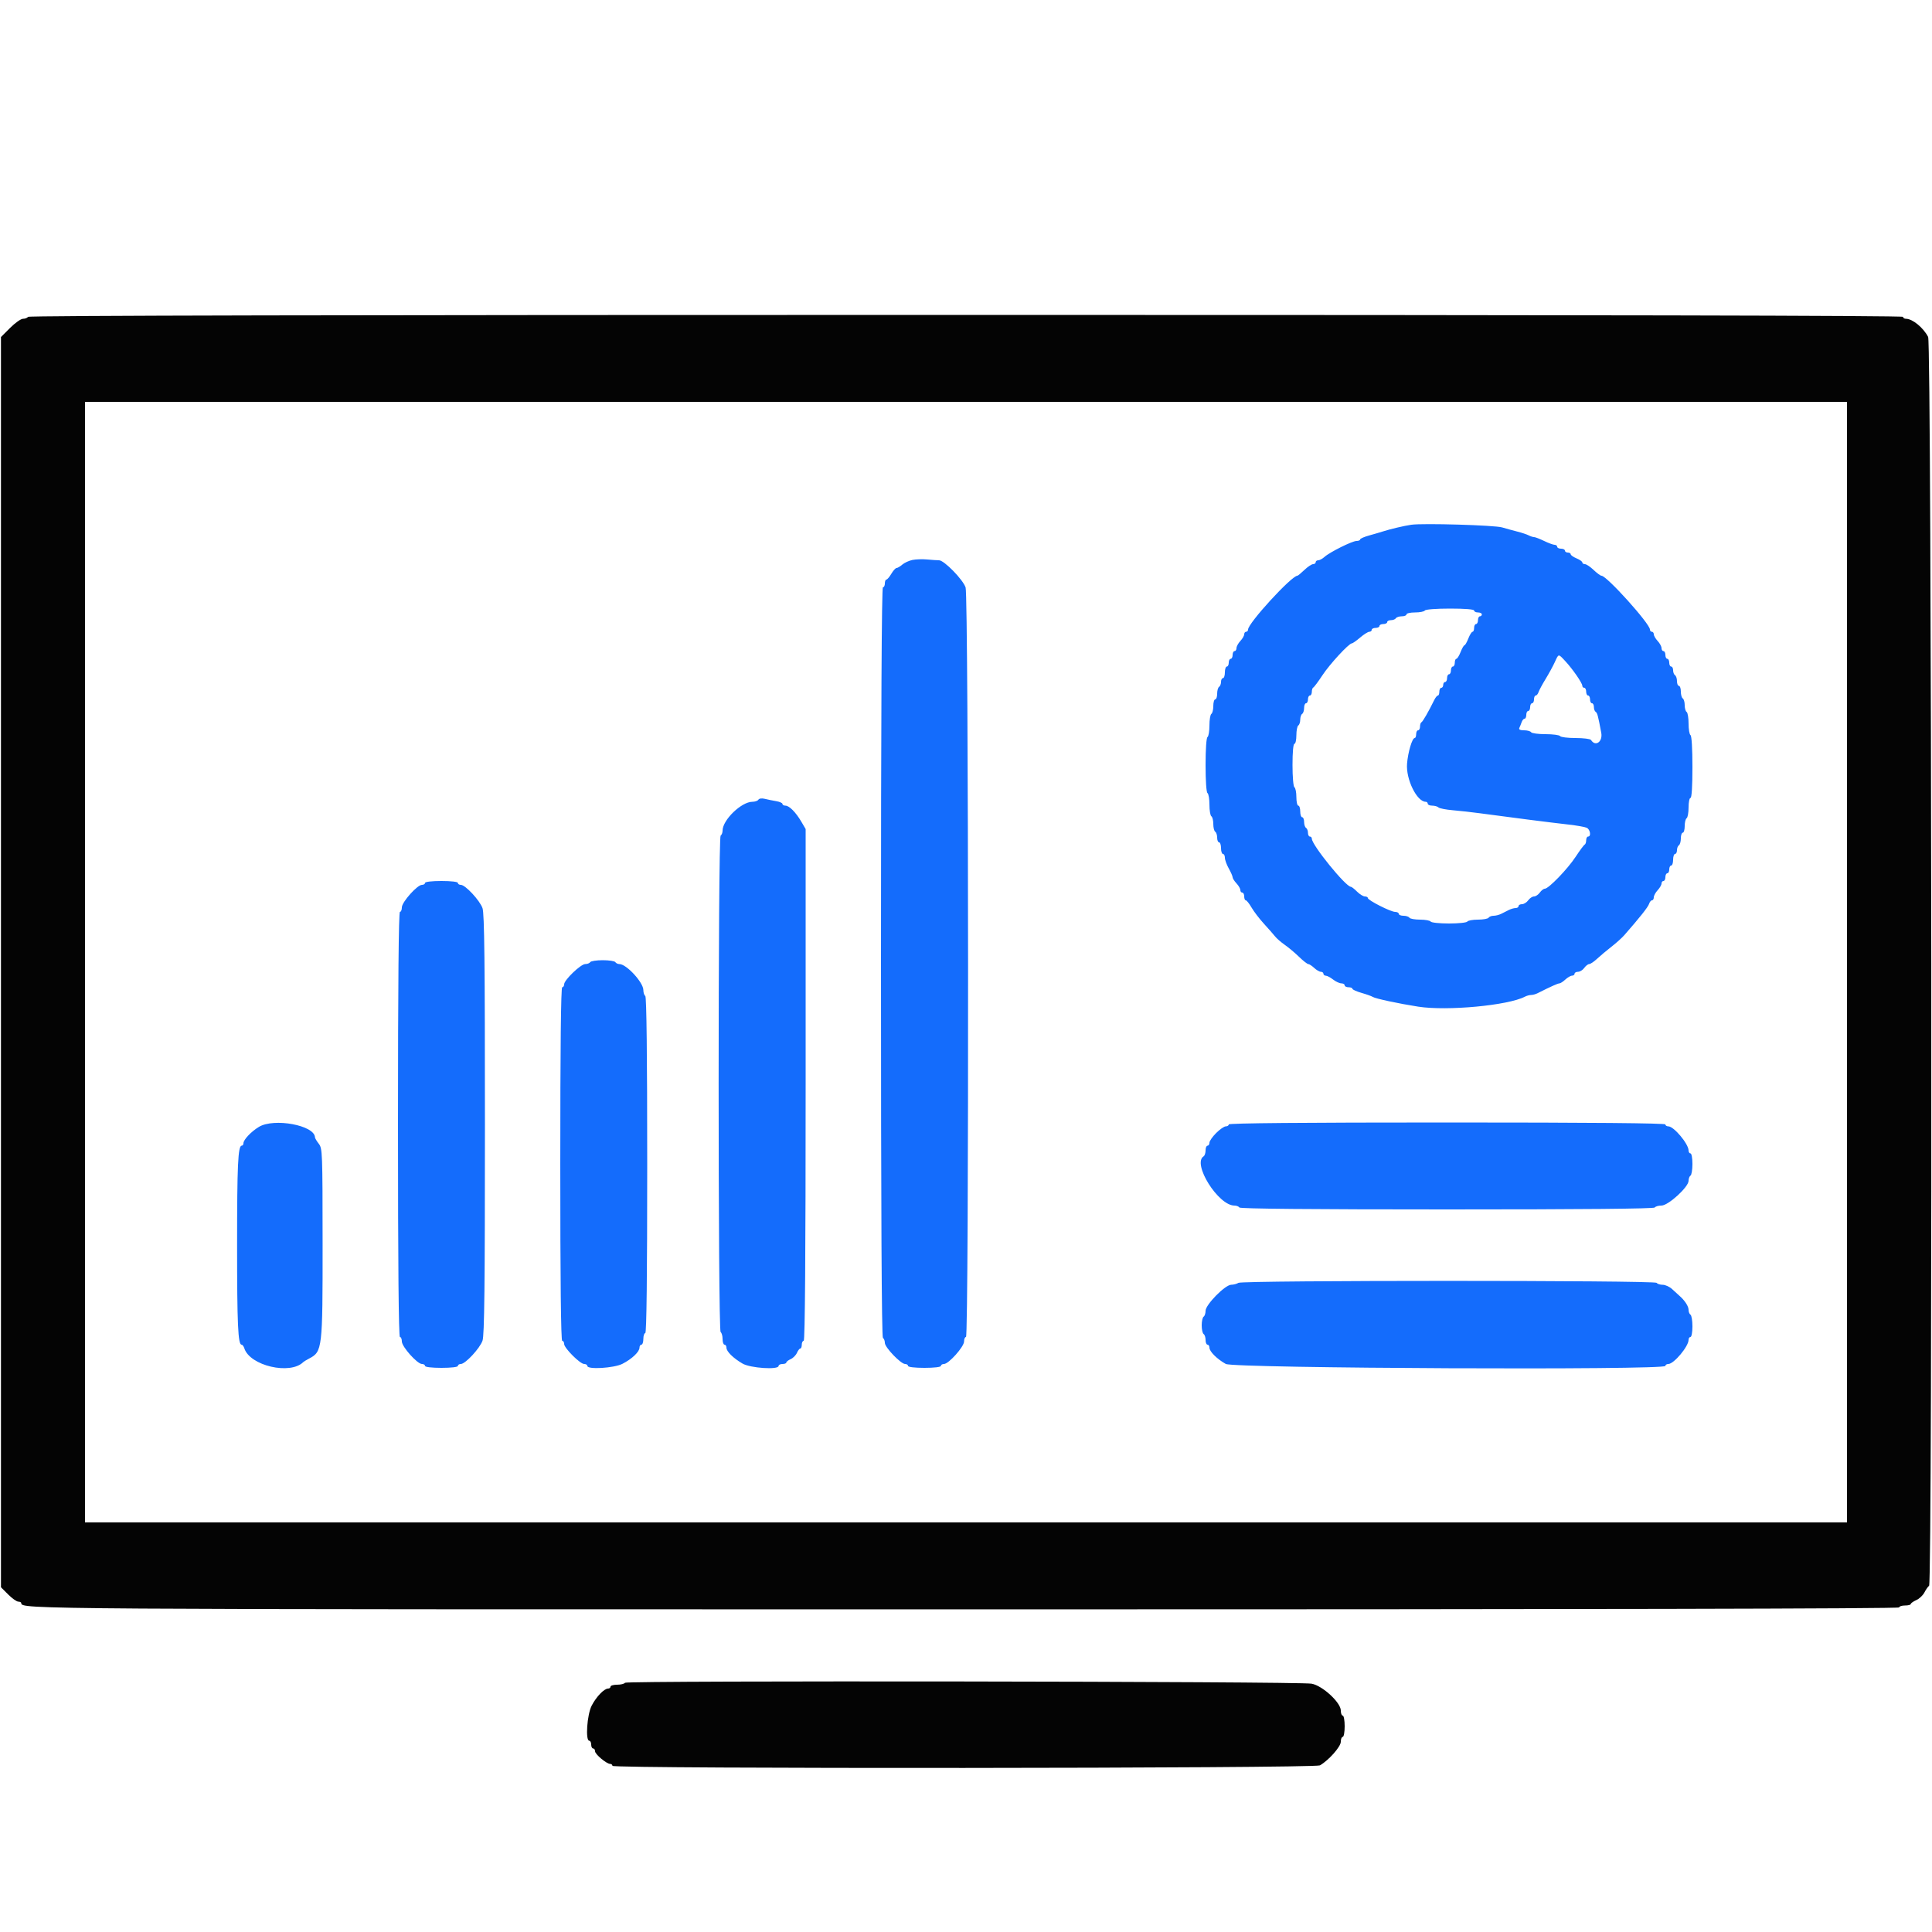
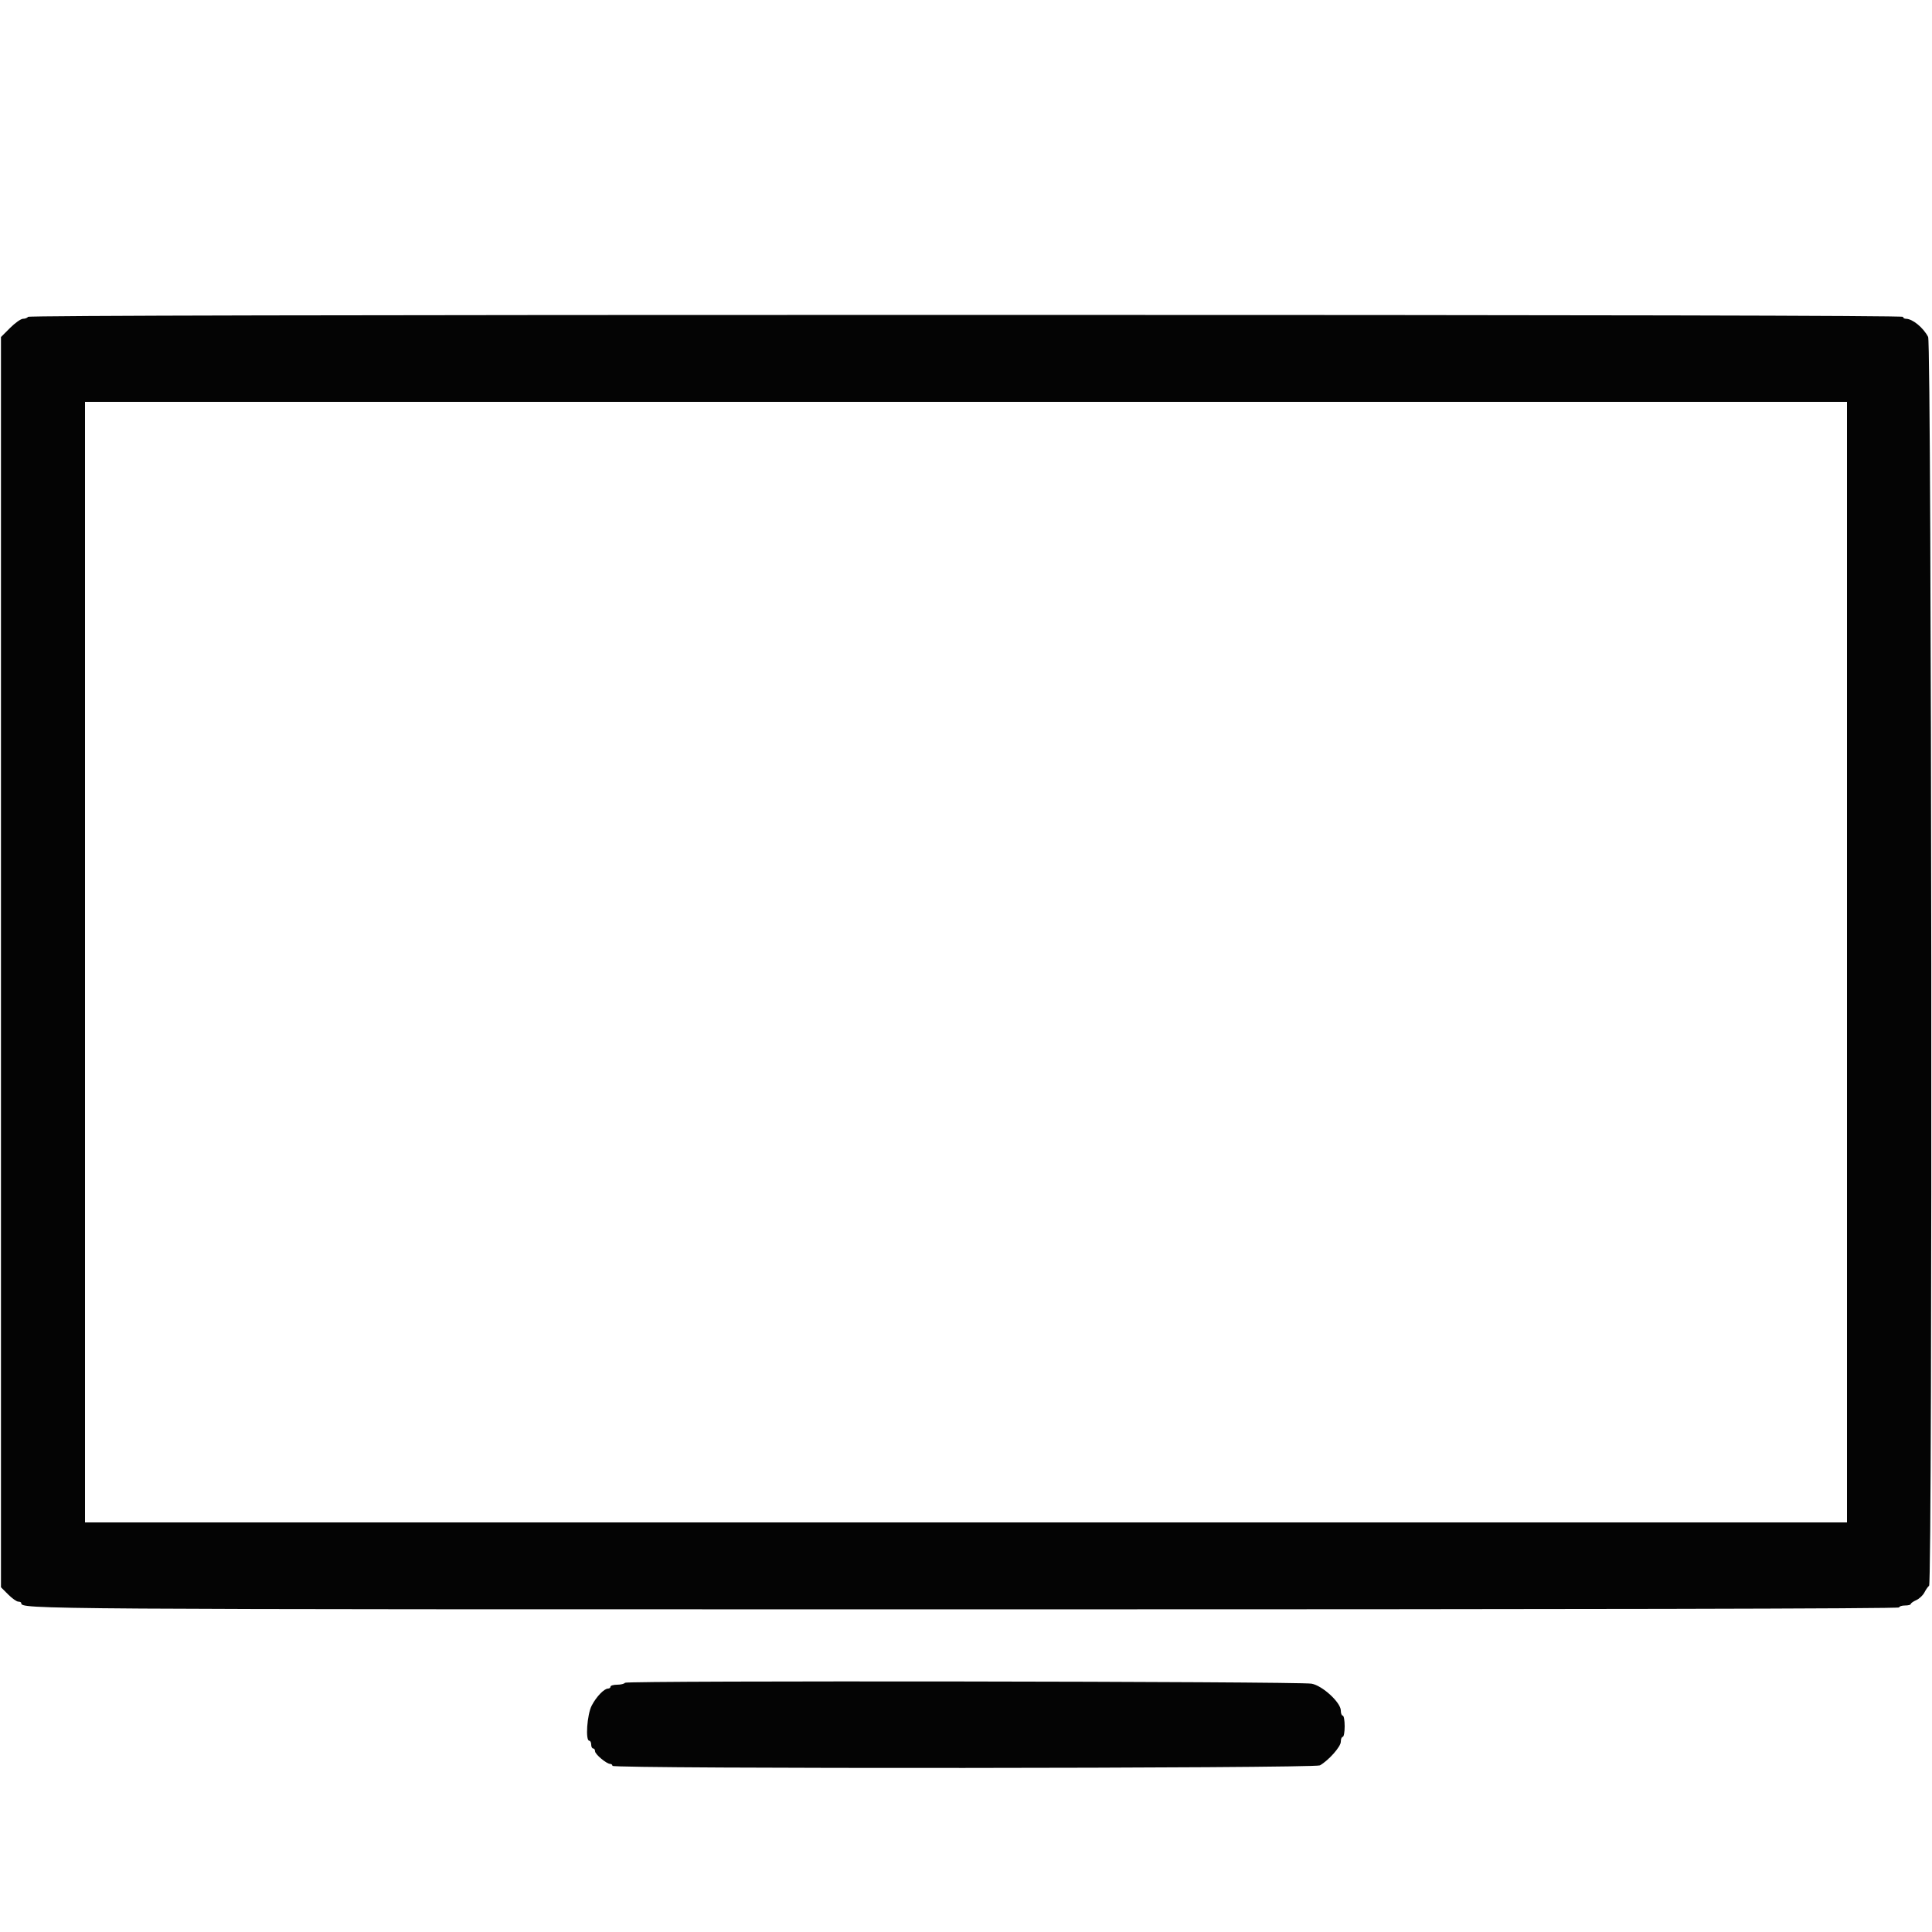
<svg xmlns="http://www.w3.org/2000/svg" id="svg" width="400" height="400" viewBox="0, 0, 400,400">
  <g id="svgg">
-     <path id="path0" d="M292.200 108.643 C 290.781 108.845,287.809 109.543,286.400 110.003 C 285.850 110.183,284.545 110.565,283.500 110.853 C 282.455 111.140,281.600 111.515,281.600 111.687 C 281.600 111.859,281.265 112.000,280.856 112.000 C 279.965 112.000,275.319 114.312,274.225 115.300 C 273.798 115.685,273.213 116.000,272.925 116.000 C 272.636 116.000,272.400 116.180,272.400 116.400 C 272.400 116.620,272.157 116.800,271.859 116.800 C 271.562 116.800,270.754 117.340,270.063 118.000 C 269.372 118.660,268.718 119.200,268.608 119.200 C 267.403 119.200,258.400 129.022,258.400 130.336 C 258.400 130.591,258.220 130.800,258.000 130.800 C 257.780 130.800,257.600 131.036,257.600 131.325 C 257.600 131.613,257.240 132.236,256.800 132.708 C 256.360 133.180,256.000 133.844,256.000 134.183 C 256.000 134.522,255.820 134.800,255.600 134.800 C 255.380 134.800,255.200 135.160,255.200 135.600 C 255.200 136.040,255.020 136.400,254.800 136.400 C 254.580 136.400,254.400 136.760,254.400 137.200 C 254.400 137.640,254.220 138.000,254.000 138.000 C 253.780 138.000,253.600 138.540,253.600 139.200 C 253.600 139.860,253.420 140.400,253.200 140.400 C 252.980 140.400,252.800 140.749,252.800 141.176 C 252.800 141.603,252.620 142.064,252.400 142.200 C 252.180 142.336,252.000 142.977,252.000 143.624 C 252.000 144.271,251.820 144.800,251.600 144.800 C 251.380 144.800,251.200 145.419,251.200 146.176 C 251.200 146.933,251.020 147.664,250.800 147.800 C 250.580 147.936,250.400 149.016,250.400 150.200 C 250.400 151.384,250.220 152.464,250.000 152.600 C 249.764 152.746,249.600 155.130,249.600 158.400 C 249.600 161.670,249.764 164.054,250.000 164.200 C 250.220 164.336,250.400 165.416,250.400 166.600 C 250.400 167.784,250.580 168.864,250.800 169.000 C 251.020 169.136,251.200 169.856,251.200 170.600 C 251.200 171.344,251.380 172.064,251.600 172.200 C 251.820 172.336,252.000 172.887,252.000 173.424 C 252.000 173.961,252.180 174.400,252.400 174.400 C 252.620 174.400,252.800 174.940,252.800 175.600 C 252.800 176.260,252.980 176.800,253.200 176.800 C 253.420 176.800,253.600 177.155,253.600 177.588 C 253.600 178.021,253.960 179.017,254.400 179.800 C 254.840 180.583,255.200 181.406,255.200 181.629 C 255.200 181.851,255.560 182.420,256.000 182.892 C 256.440 183.364,256.800 183.987,256.800 184.275 C 256.800 184.564,256.980 184.800,257.200 184.800 C 257.420 184.800,257.600 185.160,257.600 185.600 C 257.600 186.040,257.747 186.400,257.926 186.400 C 258.106 186.400,258.644 187.075,259.122 187.900 C 259.600 188.725,260.758 190.239,261.696 191.264 C 262.633 192.289,263.670 193.469,264.000 193.887 C 264.330 194.304,265.230 195.084,266.000 195.621 C 266.770 196.157,268.097 197.272,268.948 198.098 C 269.800 198.924,270.662 199.600,270.865 199.600 C 271.068 199.600,271.620 199.960,272.092 200.400 C 272.564 200.840,273.187 201.200,273.475 201.200 C 273.764 201.200,274.000 201.380,274.000 201.600 C 274.000 201.820,274.225 202.004,274.500 202.009 C 274.775 202.014,275.450 202.370,276.000 202.800 C 276.550 203.230,277.315 203.586,277.700 203.591 C 278.085 203.596,278.400 203.780,278.400 204.000 C 278.400 204.220,278.760 204.400,279.200 204.400 C 279.640 204.400,280.000 204.541,280.000 204.713 C 280.000 204.885,280.855 205.271,281.900 205.571 C 282.945 205.871,283.980 206.241,284.200 206.394 C 284.699 206.740,289.613 207.795,293.628 208.418 C 299.605 209.346,312.213 208.171,315.695 206.361 C 316.077 206.162,316.664 206.000,317.000 206.000 C 317.336 206.000,317.923 205.843,318.305 205.650 C 321.070 204.257,322.529 203.600,322.855 203.600 C 323.063 203.600,323.620 203.240,324.092 202.800 C 324.564 202.360,325.187 202.000,325.475 202.000 C 325.764 202.000,326.000 201.820,326.000 201.600 C 326.000 201.380,326.320 201.200,326.712 201.200 C 327.103 201.200,327.683 200.840,328.000 200.400 C 328.317 199.960,328.780 199.600,329.029 199.600 C 329.278 199.600,330.013 199.105,330.663 198.500 C 331.312 197.895,332.644 196.778,333.622 196.018 C 334.600 195.258,335.801 194.178,336.292 193.618 C 339.518 189.937,341.209 187.803,341.416 187.151 C 341.547 186.738,341.822 186.400,342.027 186.400 C 342.232 186.400,342.400 186.122,342.400 185.783 C 342.400 185.444,342.760 184.780,343.200 184.308 C 343.640 183.836,344.000 183.213,344.000 182.925 C 344.000 182.636,344.180 182.400,344.400 182.400 C 344.620 182.400,344.800 182.040,344.800 181.600 C 344.800 181.160,344.980 180.800,345.200 180.800 C 345.420 180.800,345.600 180.440,345.600 180.000 C 345.600 179.560,345.780 179.200,346.000 179.200 C 346.220 179.200,346.400 178.660,346.400 178.000 C 346.400 177.340,346.580 176.800,346.800 176.800 C 347.020 176.800,347.200 176.451,347.200 176.024 C 347.200 175.597,347.380 175.136,347.600 175.000 C 347.820 174.864,348.000 174.223,348.000 173.576 C 348.000 172.929,348.180 172.400,348.400 172.400 C 348.620 172.400,348.800 171.781,348.800 171.024 C 348.800 170.267,348.980 169.536,349.200 169.400 C 349.420 169.264,349.600 168.263,349.600 167.176 C 349.600 166.089,349.780 165.200,350.000 165.200 C 350.250 165.200,350.400 162.808,350.400 158.824 C 350.400 155.004,350.240 152.348,350.000 152.200 C 349.780 152.064,349.600 150.984,349.600 149.800 C 349.600 148.616,349.420 147.536,349.200 147.400 C 348.980 147.264,348.800 146.634,348.800 146.000 C 348.800 145.366,348.620 144.736,348.400 144.600 C 348.180 144.464,348.000 143.823,348.000 143.176 C 348.000 142.529,347.820 142.000,347.600 142.000 C 347.380 142.000,347.200 141.561,347.200 141.024 C 347.200 140.487,347.020 139.936,346.800 139.800 C 346.580 139.664,346.400 139.203,346.400 138.776 C 346.400 138.349,346.220 138.000,346.000 138.000 C 345.780 138.000,345.600 137.640,345.600 137.200 C 345.600 136.760,345.420 136.400,345.200 136.400 C 344.980 136.400,344.800 136.040,344.800 135.600 C 344.800 135.160,344.620 134.800,344.400 134.800 C 344.180 134.800,344.000 134.522,344.000 134.183 C 344.000 133.844,343.640 133.180,343.200 132.708 C 342.760 132.236,342.400 131.613,342.400 131.325 C 342.400 131.036,342.220 130.800,342.000 130.800 C 341.780 130.800,341.600 130.591,341.600 130.336 C 341.600 129.133,332.653 119.200,331.569 119.200 C 331.362 119.200,330.628 118.660,329.937 118.000 C 329.246 117.340,328.438 116.800,328.141 116.800 C 327.843 116.800,327.600 116.642,327.600 116.449 C 327.600 116.255,327.060 115.873,326.400 115.600 C 325.740 115.327,325.200 114.945,325.200 114.751 C 325.200 114.558,324.930 114.400,324.600 114.400 C 324.270 114.400,324.000 114.220,324.000 114.000 C 324.000 113.780,323.640 113.600,323.200 113.600 C 322.760 113.600,322.400 113.420,322.400 113.200 C 322.400 112.980,322.164 112.800,321.875 112.800 C 321.586 112.800,320.605 112.440,319.694 112.000 C 318.784 111.560,317.848 111.200,317.614 111.200 C 317.380 111.200,316.877 111.038,316.495 110.839 C 316.113 110.640,315.080 110.296,314.200 110.073 C 313.320 109.850,311.880 109.455,311.000 109.195 C 309.430 108.732,294.623 108.297,292.200 108.643 M188.907 115.933 C 188.195 116.080,187.248 116.515,186.802 116.900 C 186.356 117.285,185.823 117.600,185.618 117.600 C 185.413 117.600,184.926 118.140,184.536 118.800 C 184.146 119.460,183.686 120.000,183.514 120.000 C 183.341 120.000,183.200 120.360,183.200 120.800 C 183.200 121.240,183.020 121.600,182.800 121.600 C 182.535 121.600,182.400 147.725,182.400 199.176 C 182.400 250.463,182.536 276.837,182.800 277.000 C 183.020 277.136,183.200 277.601,183.200 278.034 C 183.200 278.959,186.502 282.400,187.389 282.400 C 187.725 282.400,188.000 282.580,188.000 282.800 C 188.000 283.035,189.400 283.200,191.400 283.200 C 193.400 283.200,194.800 283.035,194.800 282.800 C 194.800 282.580,195.088 282.400,195.440 282.400 C 196.411 282.400,199.600 278.826,199.600 277.736 C 199.600 277.221,199.780 276.800,200.000 276.800 C 200.626 276.800,200.546 123.489,199.919 121.628 C 199.365 119.984,195.472 116.000,194.419 116.000 C 194.030 116.000,192.922 115.925,191.956 115.833 C 190.990 115.741,189.618 115.786,188.907 115.933 M305.200 126.400 C 305.200 126.620,305.560 126.800,306.000 126.800 C 306.440 126.800,306.800 126.980,306.800 127.200 C 306.800 127.420,306.620 127.600,306.400 127.600 C 306.180 127.600,306.000 127.960,306.000 128.400 C 306.000 128.840,305.820 129.200,305.600 129.200 C 305.380 129.200,305.200 129.560,305.200 130.000 C 305.200 130.440,305.054 130.800,304.875 130.800 C 304.696 130.800,304.302 131.430,304.000 132.200 C 303.698 132.970,303.338 133.600,303.200 133.600 C 303.062 133.600,302.702 134.230,302.400 135.000 C 302.098 135.770,301.704 136.400,301.525 136.400 C 301.346 136.400,301.200 136.760,301.200 137.200 C 301.200 137.640,301.020 138.000,300.800 138.000 C 300.580 138.000,300.400 138.360,300.400 138.800 C 300.400 139.240,300.220 139.600,300.000 139.600 C 299.780 139.600,299.600 139.960,299.600 140.400 C 299.600 140.840,299.420 141.200,299.200 141.200 C 298.980 141.200,298.800 141.470,298.800 141.800 C 298.800 142.130,298.620 142.400,298.400 142.400 C 298.180 142.400,298.000 142.760,298.000 143.200 C 298.000 143.640,297.865 144.001,297.700 144.003 C 297.535 144.005,297.202 144.410,296.960 144.903 C 295.778 147.311,294.570 149.413,294.300 149.533 C 294.135 149.607,294.000 150.012,294.000 150.433 C 294.000 150.855,293.820 151.200,293.600 151.200 C 293.380 151.200,293.200 151.560,293.200 152.000 C 293.200 152.440,293.064 152.800,292.898 152.800 C 292.375 152.800,291.510 155.706,291.315 158.116 C 291.055 161.326,293.348 166.000,295.183 166.000 C 295.412 166.000,295.600 166.180,295.600 166.400 C 295.600 166.620,296.014 166.800,296.520 166.800 C 297.026 166.800,297.611 166.965,297.820 167.168 C 298.029 167.370,299.370 167.633,300.800 167.753 C 302.230 167.872,304.750 168.154,306.400 168.378 C 312.730 169.240,320.952 170.287,324.800 170.722 C 326.450 170.909,328.115 171.202,328.500 171.374 C 329.238 171.703,329.484 173.200,328.800 173.200 C 328.580 173.200,328.400 173.545,328.400 173.967 C 328.400 174.388,328.261 174.793,328.092 174.867 C 327.923 174.940,327.077 176.080,326.212 177.400 C 324.564 179.917,320.618 184.000,319.835 184.000 C 319.583 184.000,319.117 184.360,318.800 184.800 C 318.483 185.240,317.943 185.600,317.600 185.600 C 317.257 185.600,316.717 185.960,316.400 186.400 C 316.083 186.840,315.503 187.200,315.112 187.200 C 314.720 187.200,314.400 187.380,314.400 187.600 C 314.400 187.820,314.128 188.000,313.795 188.000 C 313.462 188.000,312.832 188.180,312.395 188.400 C 311.958 188.620,311.242 188.980,310.805 189.200 C 310.368 189.420,309.659 189.600,309.229 189.600 C 308.799 189.600,308.336 189.780,308.200 190.000 C 308.064 190.220,307.074 190.400,306.000 190.400 C 304.926 190.400,303.936 190.580,303.800 190.800 C 303.664 191.020,301.954 191.200,300.000 191.200 C 298.046 191.200,296.336 191.020,296.200 190.800 C 296.064 190.580,295.074 190.400,294.000 190.400 C 292.926 190.400,291.936 190.220,291.800 190.000 C 291.664 189.780,291.113 189.600,290.576 189.600 C 290.039 189.600,289.600 189.420,289.600 189.200 C 289.600 188.980,289.265 188.800,288.856 188.800 C 287.944 188.800,283.200 186.395,283.200 185.933 C 283.200 185.750,282.922 185.600,282.582 185.600 C 282.242 185.600,281.514 185.150,280.964 184.600 C 280.414 184.050,279.837 183.600,279.682 183.600 C 278.624 183.600,271.600 174.943,271.600 173.639 C 271.600 173.398,271.420 173.200,271.200 173.200 C 270.980 173.200,270.800 172.851,270.800 172.424 C 270.800 171.997,270.620 171.536,270.400 171.400 C 270.180 171.264,270.000 170.713,270.000 170.176 C 270.000 169.639,269.820 169.200,269.600 169.200 C 269.380 169.200,269.200 168.660,269.200 168.000 C 269.200 167.340,269.020 166.800,268.800 166.800 C 268.580 166.800,268.400 166.001,268.400 165.024 C 268.400 164.047,268.220 163.136,268.000 163.000 C 267.773 162.860,267.600 160.863,267.600 158.376 C 267.600 155.725,267.758 154.000,268.000 154.000 C 268.220 154.000,268.400 153.201,268.400 152.224 C 268.400 151.247,268.580 150.336,268.800 150.200 C 269.020 150.064,269.200 149.524,269.200 149.000 C 269.200 148.476,269.380 147.936,269.600 147.800 C 269.820 147.664,270.000 147.113,270.000 146.576 C 270.000 146.039,270.180 145.600,270.400 145.600 C 270.620 145.600,270.800 145.240,270.800 144.800 C 270.800 144.360,270.980 144.000,271.200 144.000 C 271.420 144.000,271.600 143.655,271.600 143.233 C 271.600 142.812,271.739 142.407,271.908 142.333 C 272.077 142.260,272.924 141.125,273.789 139.811 C 275.321 137.482,279.273 133.201,279.891 133.199 C 280.061 133.199,280.830 132.659,281.600 132.000 C 282.370 131.341,283.225 130.801,283.500 130.801 C 283.775 130.800,284.000 130.620,284.000 130.400 C 284.000 130.180,284.360 130.000,284.800 130.000 C 285.240 130.000,285.600 129.820,285.600 129.600 C 285.600 129.380,285.960 129.200,286.400 129.200 C 286.840 129.200,287.200 129.020,287.200 128.800 C 287.200 128.580,287.549 128.400,287.976 128.400 C 288.403 128.400,288.864 128.220,289.000 128.000 C 289.136 127.780,289.687 127.600,290.224 127.600 C 290.761 127.600,291.200 127.420,291.200 127.200 C 291.200 126.980,291.999 126.800,292.976 126.800 C 293.953 126.800,294.864 126.620,295.000 126.400 C 295.143 126.168,297.337 126.000,300.224 126.000 C 303.275 126.000,305.200 126.155,305.200 126.400 M324.077 136.882 C 325.585 138.497,327.600 141.408,327.600 141.972 C 327.600 142.207,327.780 142.400,328.000 142.400 C 328.220 142.400,328.400 142.760,328.400 143.200 C 328.400 143.640,328.580 144.000,328.800 144.000 C 329.020 144.000,329.200 144.360,329.200 144.800 C 329.200 145.240,329.380 145.600,329.600 145.600 C 329.820 145.600,330.000 145.949,330.000 146.376 C 330.000 146.803,330.159 147.251,330.354 147.371 C 330.707 147.590,330.852 148.128,331.519 151.700 C 331.869 153.576,330.313 154.678,329.400 153.200 C 329.264 152.980,327.824 152.800,326.200 152.800 C 324.576 152.800,323.136 152.620,323.000 152.400 C 322.864 152.180,321.514 152.000,320.000 152.000 C 318.486 152.000,317.136 151.820,317.000 151.600 C 316.864 151.380,316.208 151.200,315.543 151.200 C 314.718 151.200,314.407 151.041,314.566 150.700 C 314.695 150.425,314.911 149.885,315.046 149.500 C 315.182 149.115,315.452 148.800,315.647 148.800 C 315.841 148.800,316.000 148.440,316.000 148.000 C 316.000 147.560,316.180 147.200,316.400 147.200 C 316.620 147.200,316.800 146.840,316.800 146.400 C 316.800 145.960,316.980 145.600,317.200 145.600 C 317.420 145.600,317.600 145.240,317.600 144.800 C 317.600 144.360,317.759 144.000,317.953 144.000 C 318.148 144.000,318.410 143.685,318.536 143.300 C 318.662 142.915,319.315 141.700,319.987 140.600 C 320.660 139.500,321.520 137.925,321.899 137.100 C 322.730 135.292,322.603 135.305,324.077 136.882 M157.023 165.562 C 156.875 165.803,156.311 166.000,155.771 166.000 C 153.497 166.000,149.600 169.771,149.600 171.971 C 149.600 172.401,149.420 172.864,149.200 173.000 C 148.647 173.342,148.647 275.458,149.200 275.800 C 149.420 275.936,149.600 276.577,149.600 277.224 C 149.600 277.871,149.780 278.400,150.000 278.400 C 150.220 278.400,150.400 278.678,150.400 279.018 C 150.400 279.806,151.775 281.167,153.723 282.308 C 155.352 283.262,161.200 283.647,161.200 282.800 C 161.200 282.580,161.560 282.400,162.000 282.400 C 162.440 282.400,162.800 282.263,162.800 282.095 C 162.800 281.927,163.205 281.612,163.700 281.395 C 164.195 281.178,164.778 280.595,164.995 280.100 C 165.212 279.605,165.527 279.200,165.695 279.200 C 165.863 279.200,166.000 278.840,166.000 278.400 C 166.000 277.960,166.180 277.600,166.400 277.600 C 166.665 277.600,166.800 259.674,166.800 224.623 L 166.800 171.646 165.908 170.123 C 164.767 168.175,163.406 166.800,162.618 166.800 C 162.278 166.800,162.000 166.640,162.000 166.444 C 162.000 166.248,161.415 165.991,160.700 165.872 C 159.985 165.754,158.926 165.537,158.347 165.391 C 157.731 165.235,157.182 165.306,157.023 165.562 M88.000 182.800 C 88.000 183.020,87.712 183.200,87.360 183.200 C 86.389 183.200,83.200 186.774,83.200 187.864 C 83.200 188.379,83.020 188.800,82.800 188.800 C 82.536 188.800,82.400 203.733,82.400 232.800 C 82.400 261.867,82.536 276.800,82.800 276.800 C 83.020 276.800,83.200 277.221,83.200 277.736 C 83.200 278.826,86.389 282.400,87.360 282.400 C 87.712 282.400,88.000 282.580,88.000 282.800 C 88.000 283.035,89.400 283.200,91.400 283.200 C 93.400 283.200,94.800 283.035,94.800 282.800 C 94.800 282.580,95.075 282.400,95.411 282.400 C 96.343 282.400,99.337 279.180,99.900 277.572 C 100.288 276.463,100.400 266.446,100.400 232.800 C 100.400 199.154,100.288 189.137,99.900 188.028 C 99.337 186.420,96.343 183.200,95.411 183.200 C 95.075 183.200,94.800 183.020,94.800 182.800 C 94.800 182.565,93.400 182.400,91.400 182.400 C 89.400 182.400,88.000 182.565,88.000 182.800 M122.200 199.200 C 122.064 199.420,121.599 199.600,121.166 199.600 C 120.241 199.600,116.800 202.902,116.800 203.789 C 116.800 204.125,116.620 204.400,116.400 204.400 C 116.136 204.400,116.000 216.867,116.000 241.000 C 116.000 265.133,116.136 277.600,116.400 277.600 C 116.620 277.600,116.800 277.894,116.800 278.253 C 116.800 279.101,120.099 282.400,120.947 282.400 C 121.306 282.400,121.600 282.580,121.600 282.800 C 121.600 283.592,127.111 283.261,128.870 282.364 C 130.824 281.368,132.400 279.873,132.400 279.018 C 132.400 278.678,132.580 278.400,132.800 278.400 C 133.020 278.400,133.200 277.860,133.200 277.200 C 133.200 276.540,133.380 276.000,133.600 276.000 C 133.864 276.000,134.000 264.141,134.000 241.224 C 134.000 218.471,133.862 206.362,133.600 206.200 C 133.380 206.064,133.200 205.515,133.200 204.981 C 133.200 203.402,129.696 199.600,128.240 199.600 C 127.914 199.600,127.536 199.420,127.400 199.200 C 127.264 198.980,126.094 198.800,124.800 198.800 C 123.506 198.800,122.336 198.980,122.200 199.200 M53.600 233.313 C 51.990 234.287,50.401 235.970,50.400 236.700 C 50.400 236.975,50.239 237.200,50.042 237.200 C 49.274 237.200,49.088 241.230,49.088 257.800 C 49.088 274.209,49.276 278.400,50.015 278.400 C 50.197 278.400,50.454 278.739,50.585 279.152 C 51.732 282.766,60.093 284.715,62.800 281.999 C 62.910 281.889,63.450 281.563,64.000 281.275 C 66.742 279.838,66.801 279.339,66.791 257.504 C 66.783 238.564,66.752 237.761,66.000 236.800 C 65.570 236.250,65.214 235.652,65.209 235.471 C 65.141 232.980,56.734 231.417,53.600 233.313 M254.400 232.800 C 254.400 233.020,254.124 233.200,253.787 233.200 C 253.449 233.200,252.549 233.824,251.787 234.587 C 251.024 235.349,250.400 236.249,250.400 236.587 C 250.400 236.924,250.220 237.200,250.000 237.200 C 249.780 237.200,249.600 237.639,249.600 238.176 C 249.600 238.713,249.420 239.264,249.200 239.400 C 246.780 240.896,252.217 249.600,255.571 249.600 C 256.001 249.600,256.464 249.780,256.600 250.000 C 256.762 250.263,271.530 250.400,299.600 250.400 C 327.670 250.400,342.438 250.263,342.600 250.000 C 342.736 249.780,343.360 249.600,343.988 249.600 C 345.395 249.600,349.600 245.760,349.600 244.475 C 349.600 244.020,349.780 243.536,350.000 243.400 C 350.220 243.264,350.400 242.173,350.400 240.976 C 350.400 239.779,350.220 238.800,350.000 238.800 C 349.780 238.800,349.600 238.528,349.600 238.195 C 349.600 236.833,346.555 233.200,345.413 233.200 C 345.076 233.200,344.800 233.020,344.800 232.800 C 344.800 232.536,329.467 232.400,299.600 232.400 C 269.733 232.400,254.400 232.536,254.400 232.800 M256.400 265.600 C 256.070 265.813,255.399 265.991,254.909 265.994 C 253.655 266.002,249.600 270.120,249.600 271.385 C 249.600 271.917,249.420 272.464,249.200 272.600 C 248.980 272.736,248.800 273.546,248.800 274.400 C 248.800 275.254,248.980 276.064,249.200 276.200 C 249.420 276.336,249.600 276.887,249.600 277.424 C 249.600 277.961,249.780 278.400,250.000 278.400 C 250.220 278.400,250.400 278.678,250.400 279.018 C 250.400 279.814,251.955 281.364,253.786 282.392 C 255.417 283.308,344.800 283.709,344.800 282.800 C 344.800 282.580,345.076 282.400,345.413 282.400 C 346.555 282.400,349.600 278.767,349.600 277.405 C 349.600 277.072,349.780 276.800,350.000 276.800 C 350.220 276.800,350.400 275.821,350.400 274.624 C 350.400 273.427,350.220 272.336,350.000 272.200 C 349.780 272.064,349.600 271.605,349.600 271.181 C 349.600 270.445,348.800 269.223,347.681 268.251 C 347.395 268.003,346.728 267.395,346.199 266.900 C 345.670 266.405,344.789 266.000,344.242 266.000 C 343.695 266.000,343.136 265.820,343.000 265.600 C 342.666 265.059,257.236 265.059,256.400 265.600 " stroke="none" fill="#146cfc" fill-rule="evenodd" />
    <path id="path1" d="M5.800 65.600 C 5.664 65.820,5.199 66.000,4.766 66.000 C 4.333 66.000,3.129 66.850,2.089 67.889 L 0.200 69.779 0.200 199.203 L 0.200 328.627 1.687 330.113 C 2.504 330.931,3.449 331.600,3.787 331.600 C 4.124 331.600,4.400 331.736,4.400 331.903 C 4.400 333.193,5.420 333.200,200.394 333.200 C 328.665 333.200,393.200 333.066,393.200 332.800 C 393.200 332.580,393.740 332.400,394.400 332.400 C 395.060 332.400,395.600 332.264,395.600 332.098 C 395.600 331.931,396.111 331.569,396.735 331.293 C 397.359 331.017,398.124 330.298,398.434 329.695 C 398.745 329.093,399.179 328.472,399.399 328.315 C 400.133 327.792,399.935 71.182,399.200 69.761 C 398.205 67.835,395.962 66.000,394.605 66.000 C 394.272 66.000,394.000 65.820,394.000 65.600 C 394.000 65.334,329.075 65.200,200.024 65.200 C 71.137 65.200,5.964 65.334,5.800 65.600 M382.400 199.200 L 382.400 315.200 200.000 315.200 L 17.600 315.200 17.600 199.200 L 17.600 83.200 200.000 83.200 L 382.400 83.200 382.400 199.200 M129.401 348.398 C 129.265 348.619,128.533 348.800,127.776 348.800 C 127.019 348.800,126.400 348.980,126.400 349.200 C 126.400 349.420,126.175 349.600,125.900 349.600 C 125.078 349.601,123.460 351.285,122.500 353.138 C 121.545 354.982,121.172 360.400,122.000 360.400 C 122.220 360.400,122.400 360.760,122.400 361.200 C 122.400 361.640,122.580 362.000,122.800 362.000 C 123.020 362.000,123.200 362.261,123.200 362.580 C 123.200 363.208,125.585 365.200,126.338 365.200 C 126.592 365.200,126.800 365.380,126.800 365.600 C 126.800 366.244,272.161 366.144,273.278 365.500 C 275.111 364.444,277.600 361.628,277.600 360.611 C 277.600 360.055,277.780 359.600,278.000 359.600 C 278.220 359.600,278.400 358.610,278.400 357.400 C 278.400 356.190,278.220 355.200,278.000 355.200 C 277.780 355.200,277.600 354.727,277.600 354.148 C 277.600 352.485,273.783 348.978,271.547 348.588 C 268.793 348.107,129.696 347.921,129.401 348.398 " stroke="none" fill="#040404" fill-rule="evenodd" />
  </g>
</svg>